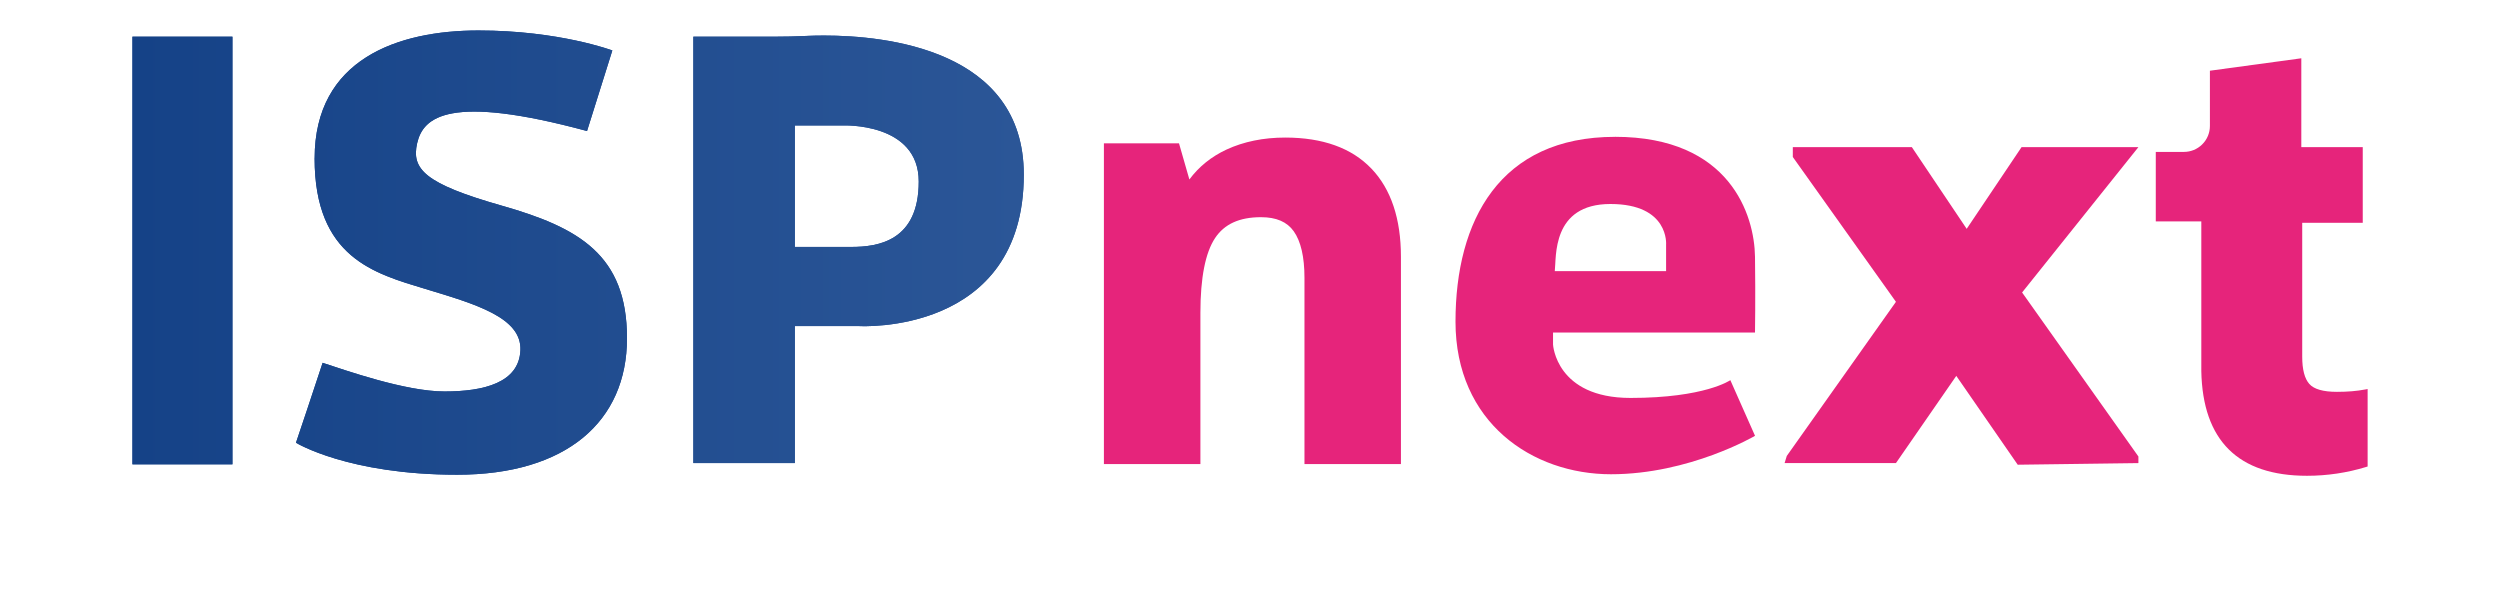
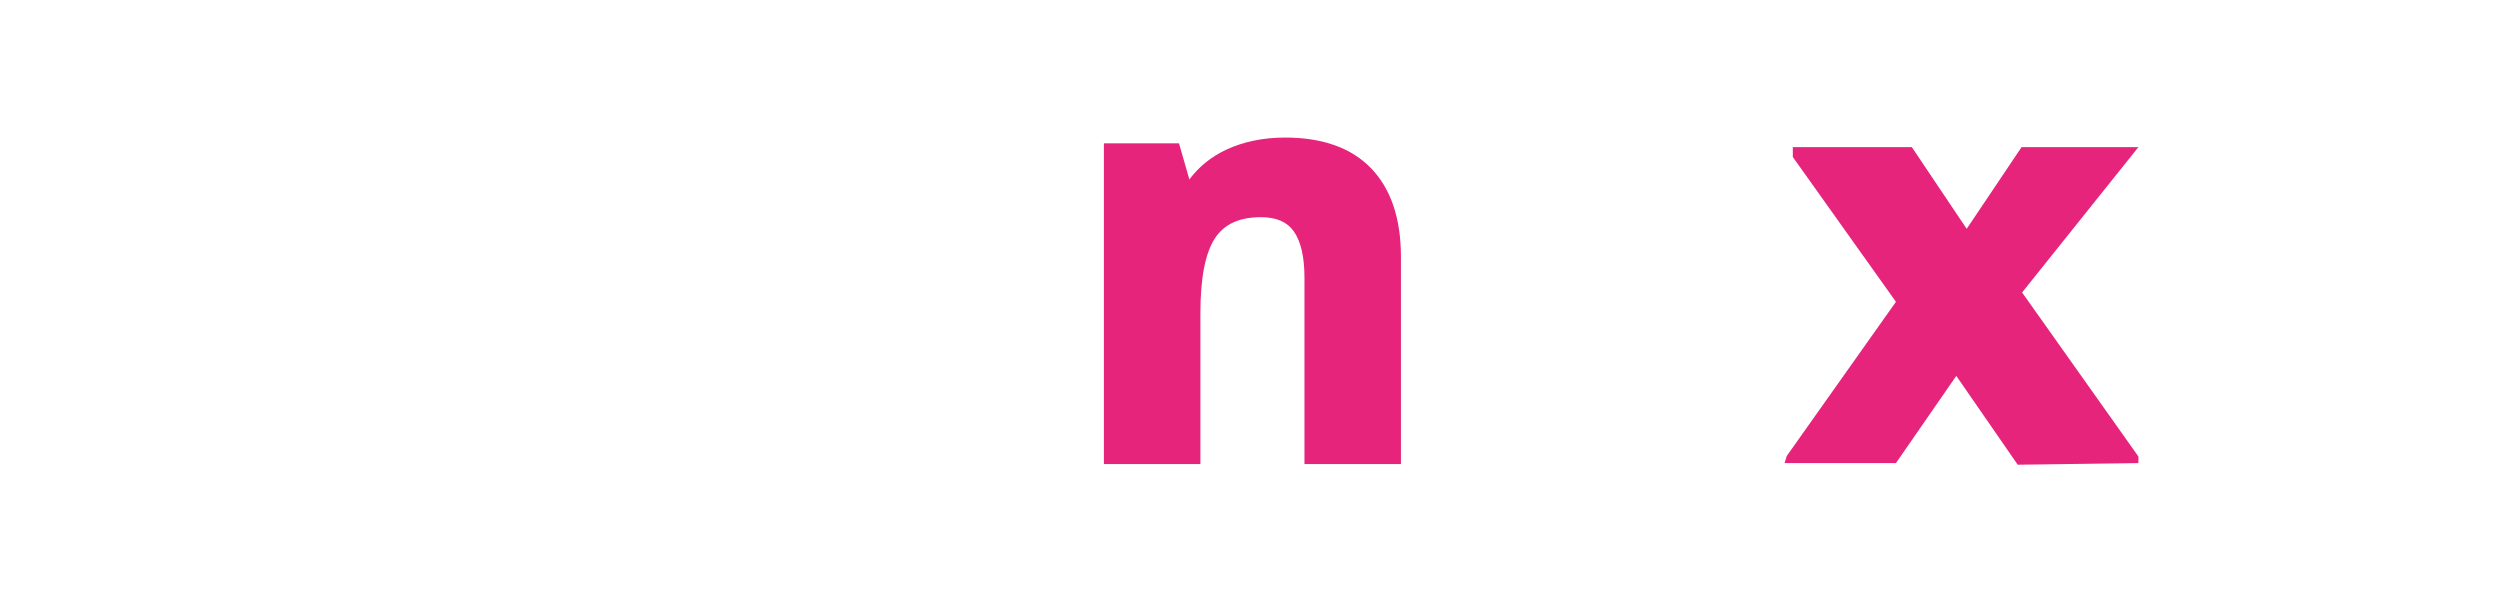
<svg xmlns="http://www.w3.org/2000/svg" version="1.1" viewBox="100 125 800 192">
  <defs>
    <style>
      .cls-1 {
        fill: url(#Naamloos_verloop_81);
      }

      .cls-2 {
        fill: #e6247b;
      }

      .cls-3 {
        fill: url(#Naamloos_verloop_108);
      }

      .cls-4 {
        clip-path: url(#clippath);
      }
    </style>
    <radialGradient id="Naamloos_verloop_108" data-name="Naamloos verloop 108" cx="840.13" cy="159.34" fx="840.13" fy="159.34" r="0" gradientUnits="userSpaceOnUse">
      <stop offset="0" stop-color="#e6247b" />
      <stop offset="1" stop-color="#b01658" />
    </radialGradient>
    <linearGradient id="Naamloos_verloop_81" data-name="Naamloos verloop 81" x1="142.38" y1="205.83" x2="427.61" y2="205.83" gradientUnits="userSpaceOnUse">
      <stop offset="0" stop-color="#154287" />
      <stop offset="1" stop-color="#2b5697" />
    </linearGradient>
    <clipPath id="clippath">
-       <path class="cls-1" d="M142.38,273.59h32v-136.85h-32v136.85ZM354.35,165.15h15.4s24.24-1.05,24.24,17.93-12.88,20.94-21.62,20.94h-18.02v-38.87ZM358.29,136.49c-3.6.16-7.22.25-10.82.25h-25.6v136.44h32.48v-43.83h20.64s52.63,3.06,52.63-48.48c0-40.04-44.22-44.5-63.95-44.5-2.09,0-3.92.05-5.38.11M200.67,175.67c0,31.76,19.18,36.87,35.38,41.77,16.2,4.9,30.9,9.17,30.48,19.61-.42,10.44-11.72,13.22-24.29,13.22s-31.76-6.82-39-9.17c-2.13,6.61-8.53,25.58-8.53,25.58,0,0,16.63,10.23,51.58,10.23s54.35-17.05,54.35-43.69-15.35-35.38-40.07-42.41c-24.72-7.04-28.99-11.72-27.07-20.04,1.92-8.31,10.23-15.77,54.35-3.84l8.1-25.79s-17.05-6.39-42.84-6.39-52.43,9.16-52.43,40.92" />
-     </clipPath>
+       </clipPath>
  </defs>
  <g>
    <g id="Laag_1">
      <g>
        <path class="cls-3" d="M840.13,159.34" />
        <g>
-           <path class="cls-1" d="M142.38,273.59h32v-136.85h-32v136.85ZM354.35,165.15h15.4s24.24-1.05,24.24,17.93-12.88,20.94-21.62,20.94h-18.02v-38.87ZM358.29,136.49c-3.6.16-7.22.25-10.82.25h-25.6v136.44h32.48v-43.83h20.64s52.63,3.06,52.63-48.48c0-40.04-44.22-44.5-63.95-44.5-2.09,0-3.92.05-5.38.11M200.67,175.67c0,31.76,19.18,36.87,35.38,41.77,16.2,4.9,30.9,9.17,30.48,19.61-.42,10.44-11.72,13.22-24.29,13.22s-31.76-6.82-39-9.17c-2.13,6.61-8.53,25.58-8.53,25.58,0,0,16.63,10.23,51.58,10.23s54.35-17.05,54.35-43.69-15.35-35.38-40.07-42.41c-24.72-7.04-28.99-11.72-27.07-20.04,1.92-8.31,10.23-15.77,54.35-3.84l8.1-25.79s-17.05-6.39-42.84-6.39-52.43,9.16-52.43,40.92" />
          <g class="cls-4">
            <rect class="cls-1" x="142.38" y="134.75" width="285.24" height="142.16" />
          </g>
        </g>
-         <path class="cls-2" d="M616.81,168.79c-36.91,0-51.05,26.81-51.05,59.13s24.61,48.84,49.76,48.84,46.09-12.3,46.09-12.3l-7.9-17.81s-8.08,5.69-31.95,5.69-24.79-17.08-24.79-17.08v-3.86h64.63s.18-11.02,0-24.24c-.18-13.22-7.9-38.38-44.8-38.38M633.15,203.31v8.45h-35.62c.55-4.41-1.1-21.48,17.81-21.48s17.81,13.04,17.81,13.04" />
-         <path class="cls-2" d="M856.76,249.65c-2.57.49-5.58.74-8.94.74-4.39,0-7.36-.85-8.84-2.53h0c-1.51-1.7-2.27-4.63-2.27-8.7v-42.86h19.37v-24.22h-19.66v-28.43l-29.25,3.98v17.68c0,2.23-.9,4.37-2.5,5.93-1.55,1.52-3.63,2.37-5.8,2.37h-9.02v22.23h14.57v47.93c.43,22.21,11.81,33.48,33.81,33.48,6.45,0,12.8-.95,18.89-2.81l.52-.16v-24.79l-.86.16Z" />
        <polygon class="cls-2" points="746.9 172.08 729.34 198.23 711.79 172.08 673.7 172.08 673.7 175.24 706.7 221.58 671.77 270.9 671.07 273.19 706.7 273.19 726.01 245.28 745.67 273.71 784.29 273.19 784.29 271.08 747.07 218.59 784.29 172.08 746.9 172.08" />
        <path class="cls-2" d="M538.83,178.94c-6.3-6.59-15.57-9.92-27.56-9.92-6.96,0-13.29,1.29-18.79,3.84-4.84,2.25-8.83,5.46-11.88,9.57l-3.32-11.56h-24.03v102.64h30.88v-48.41c0-11.2,1.58-19.25,4.7-23.93,2.99-4.49,7.79-6.67,14.69-6.67,4.9,0,8.32,1.48,10.48,4.51,2.27,3.2,3.43,8.21,3.43,14.88v59.62h30.87v-66.33c0-12.18-3.18-21.68-9.46-28.24" />
      </g>
    </g>
  </g>
</svg>